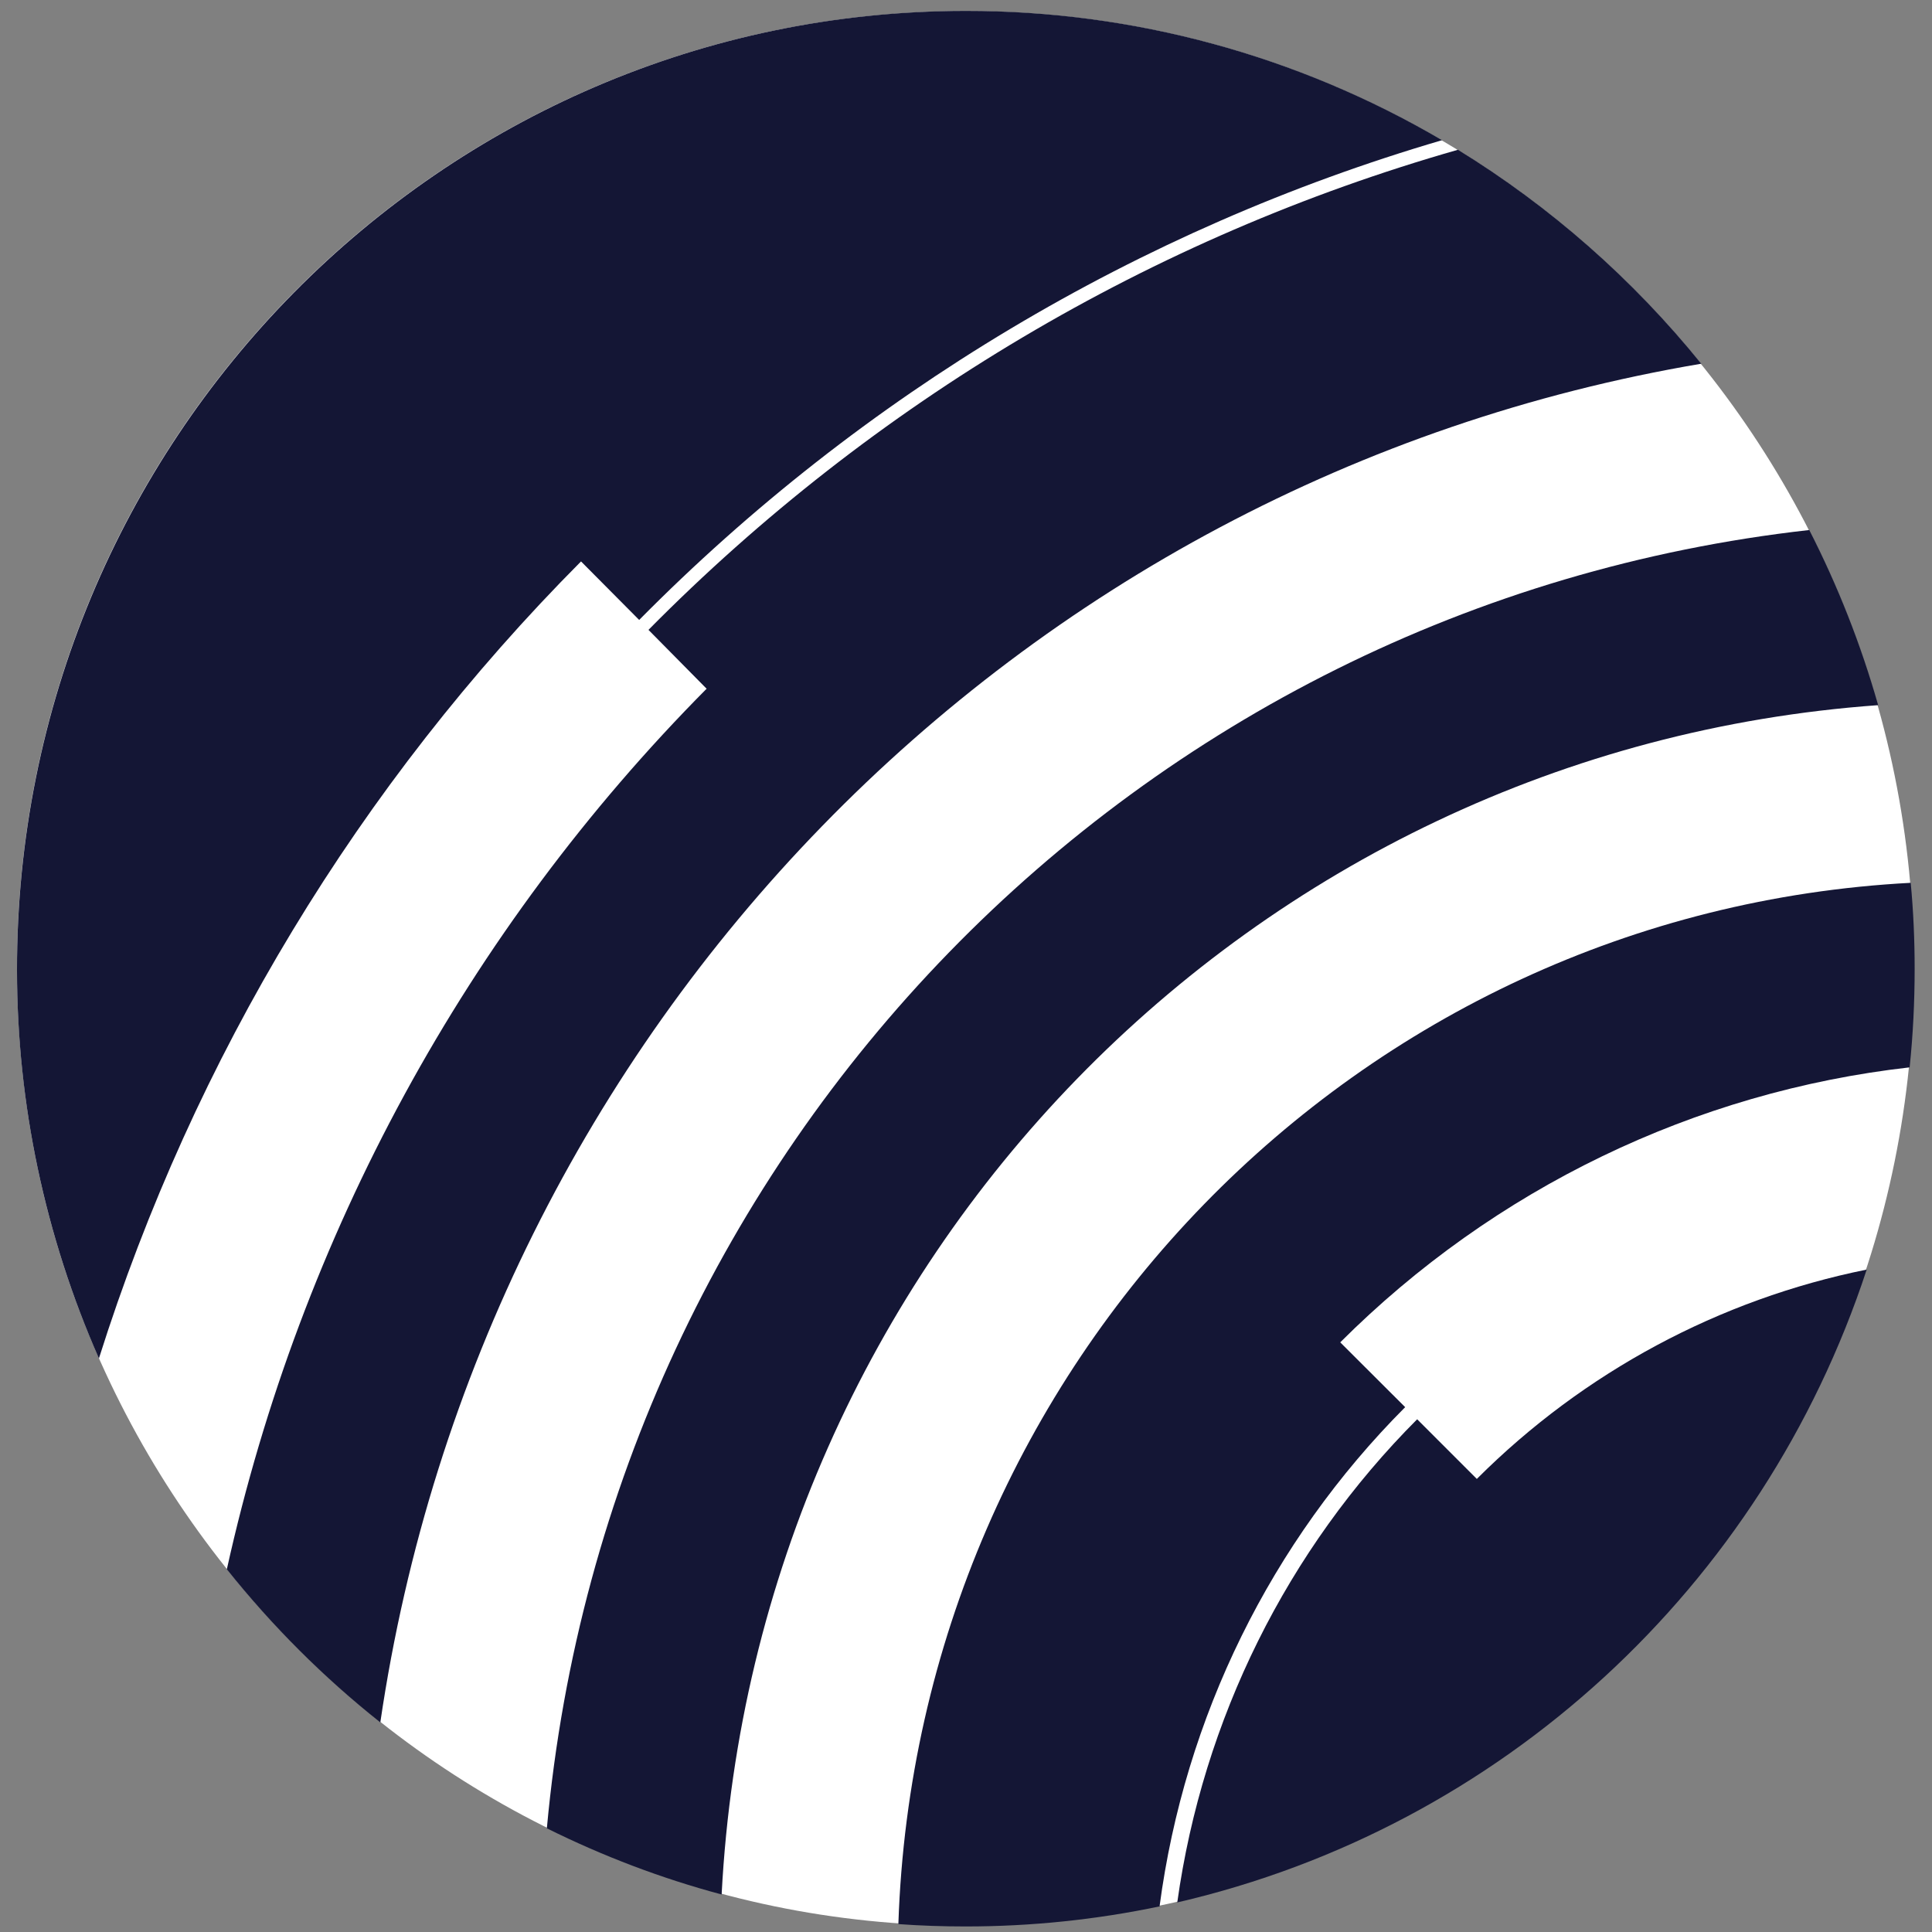
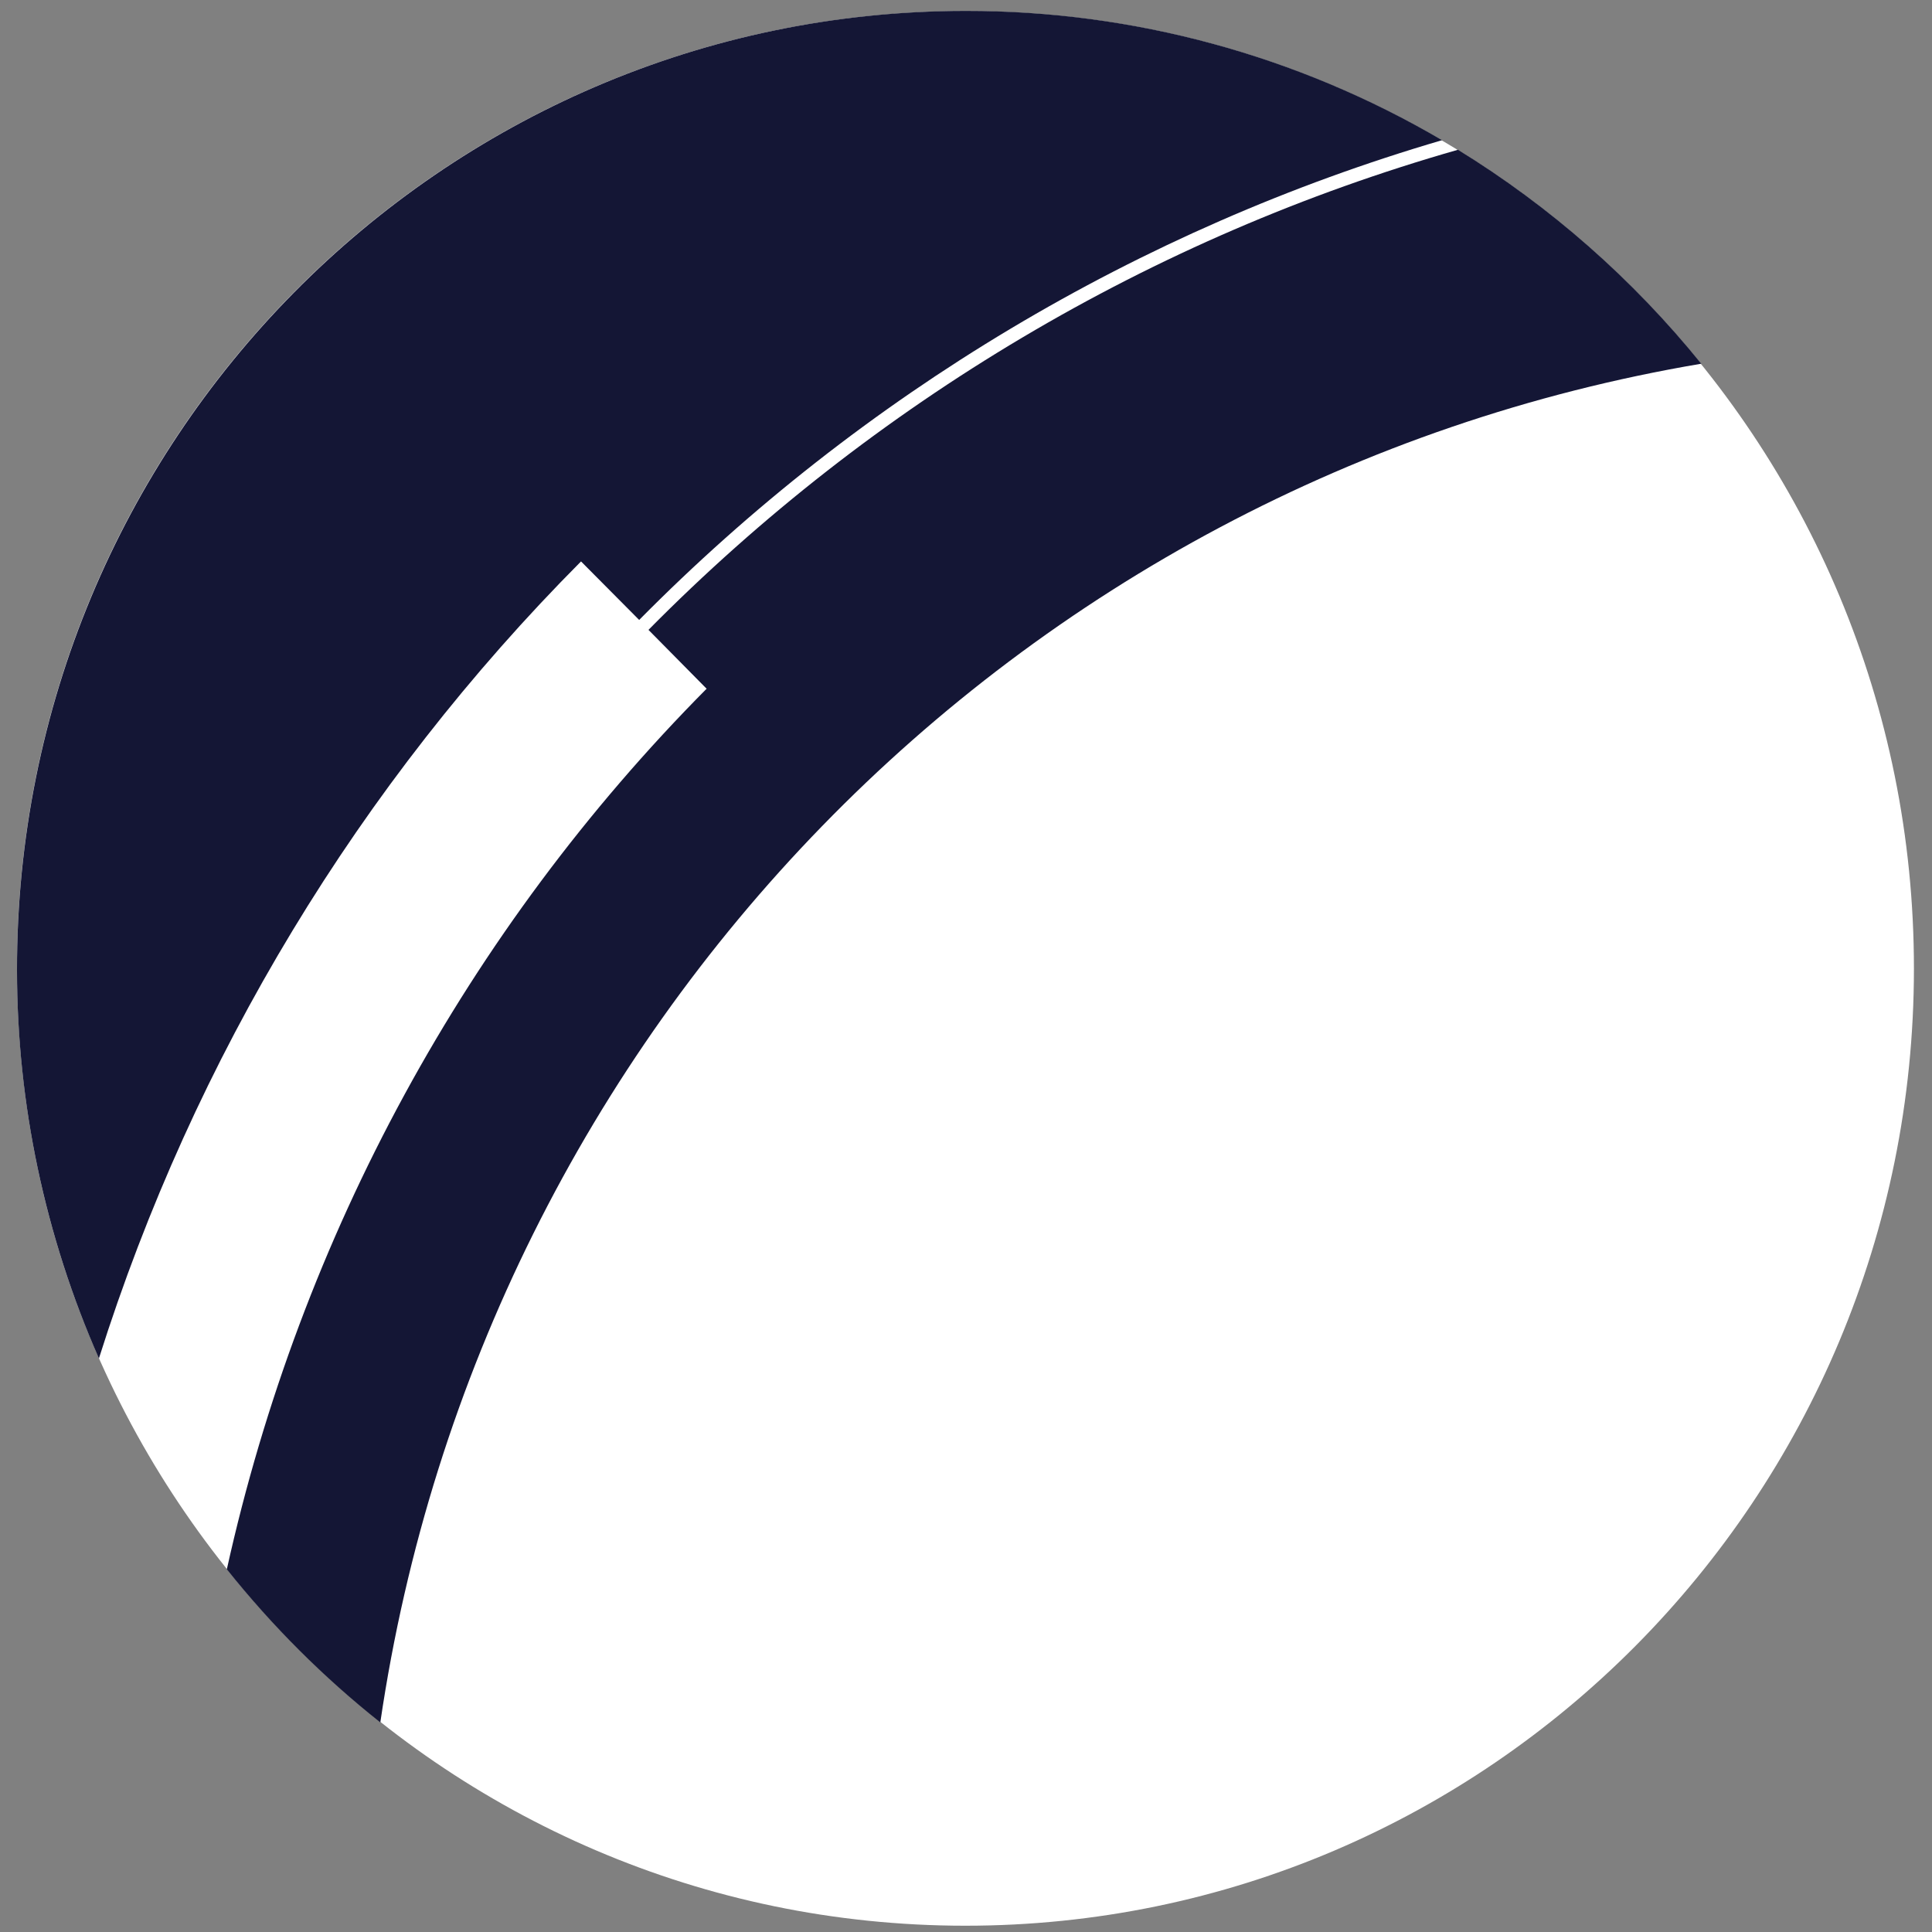
<svg xmlns="http://www.w3.org/2000/svg" version="1.1" width="108" height="108">
  <rect width="100%" height="100%" fill="#808080" stroke="none" />
  <svg width="108" height="108" viewBox="0 0 108 108" fill="none">
    <path d="M53.99 0.62C83.27 0.63 107 24.602 106.99 54.155C106.98 83.708 83.23 107.659 53.95 107.649C24.67 107.639 0.94 83.668 0.95 54.114C0.96 24.571 24.68 0.63 53.95 0.62H53.99Z" fill="white" />
-     <path d="M30.58 102.209C33.71 103.764 36.98 105.005 40.34 105.903C42.18 70.456 69.91 41.942 104.99 39.419C104.03 36.037 102.74 32.757 101.14 29.628C63.53 33.847 34.05 64.168 30.57 102.199L30.58 102.209Z" fill="#141635" />
    <path d="M35.72 34.665C48.2 22.038 63.64 12.813 80.61 7.837C72.53 3.093 63.34 0.6 53.99 0.61H53.95C24.64 0.64 0.92 24.652 0.95 54.226C0.95 61.705 2.52 69.103 5.53 75.936C10.84 59.121 20.09 43.84 32.48 31.384L35.73 34.655L35.72 34.665Z" fill="#141635" />
-     <path d="M50.23 107.559C51.48 107.649 52.72 107.69 53.99 107.69C57.63 107.69 61.25 107.316 64.82 106.569C66.22 95.992 71.05 86.181 78.55 78.661L74.92 75.038C83.52 66.448 94.73 61.028 106.75 59.666C106.94 57.839 107.03 56.002 107.03 54.155C107.03 52.54 106.96 50.935 106.81 49.35C75.85 50.986 51.27 76.259 50.22 107.538L50.23 107.559Z" fill="#141635" />
    <path d="M39.51 38.49C26.11 51.995 16.81 69.073 12.68 87.725C15.21 90.894 18.09 93.771 21.26 96.284C26.96 57.486 56.78 26.812 95.1 20.332C91.27 15.598 86.67 11.551 81.5 8.372C64.39 13.257 48.81 22.502 36.25 35.21L39.49 38.49H39.51Z" fill="#141635" />
-     <path d="M82.56 82.678L79.22 79.338C71.95 86.625 67.24 96.113 65.81 106.347C83.9 102.159 98.51 88.745 104.35 70.97C96.11 72.636 88.53 76.703 82.56 82.668V82.678Z" fill="#141635" />
  </svg>
  <style>@media (prefers-color-scheme: light) { :root { filter: none; } }
</style>
</svg>